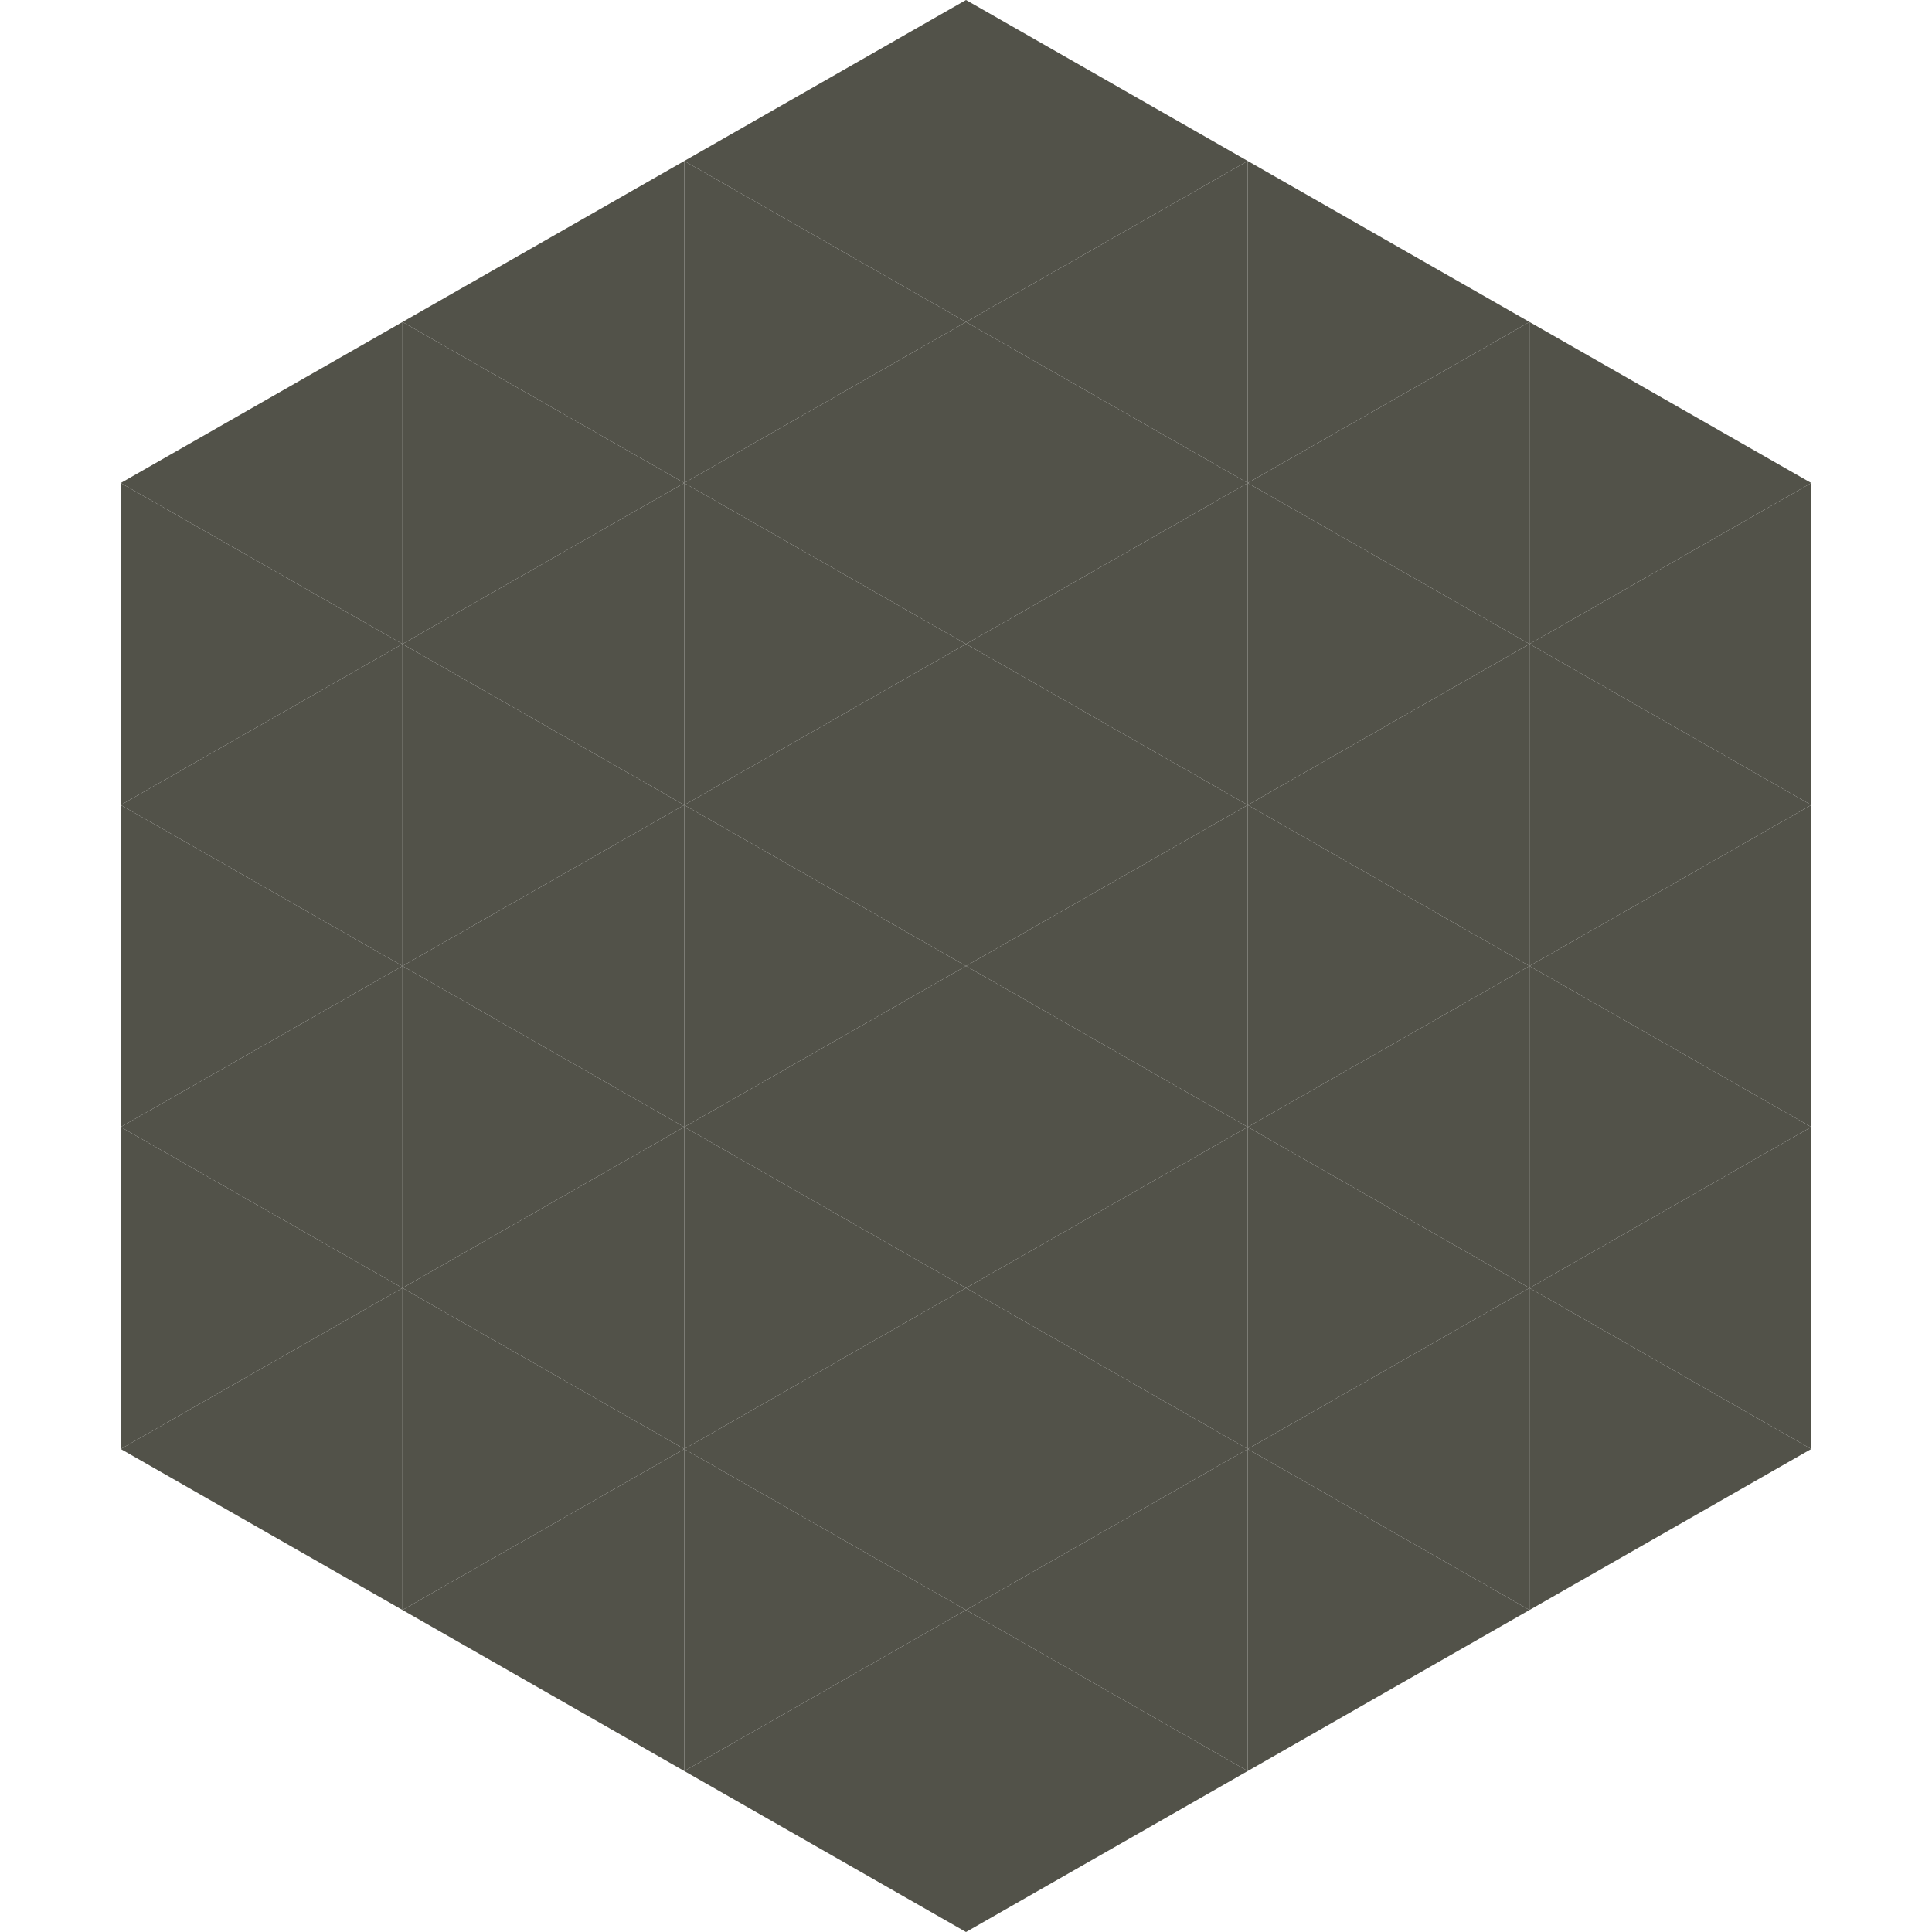
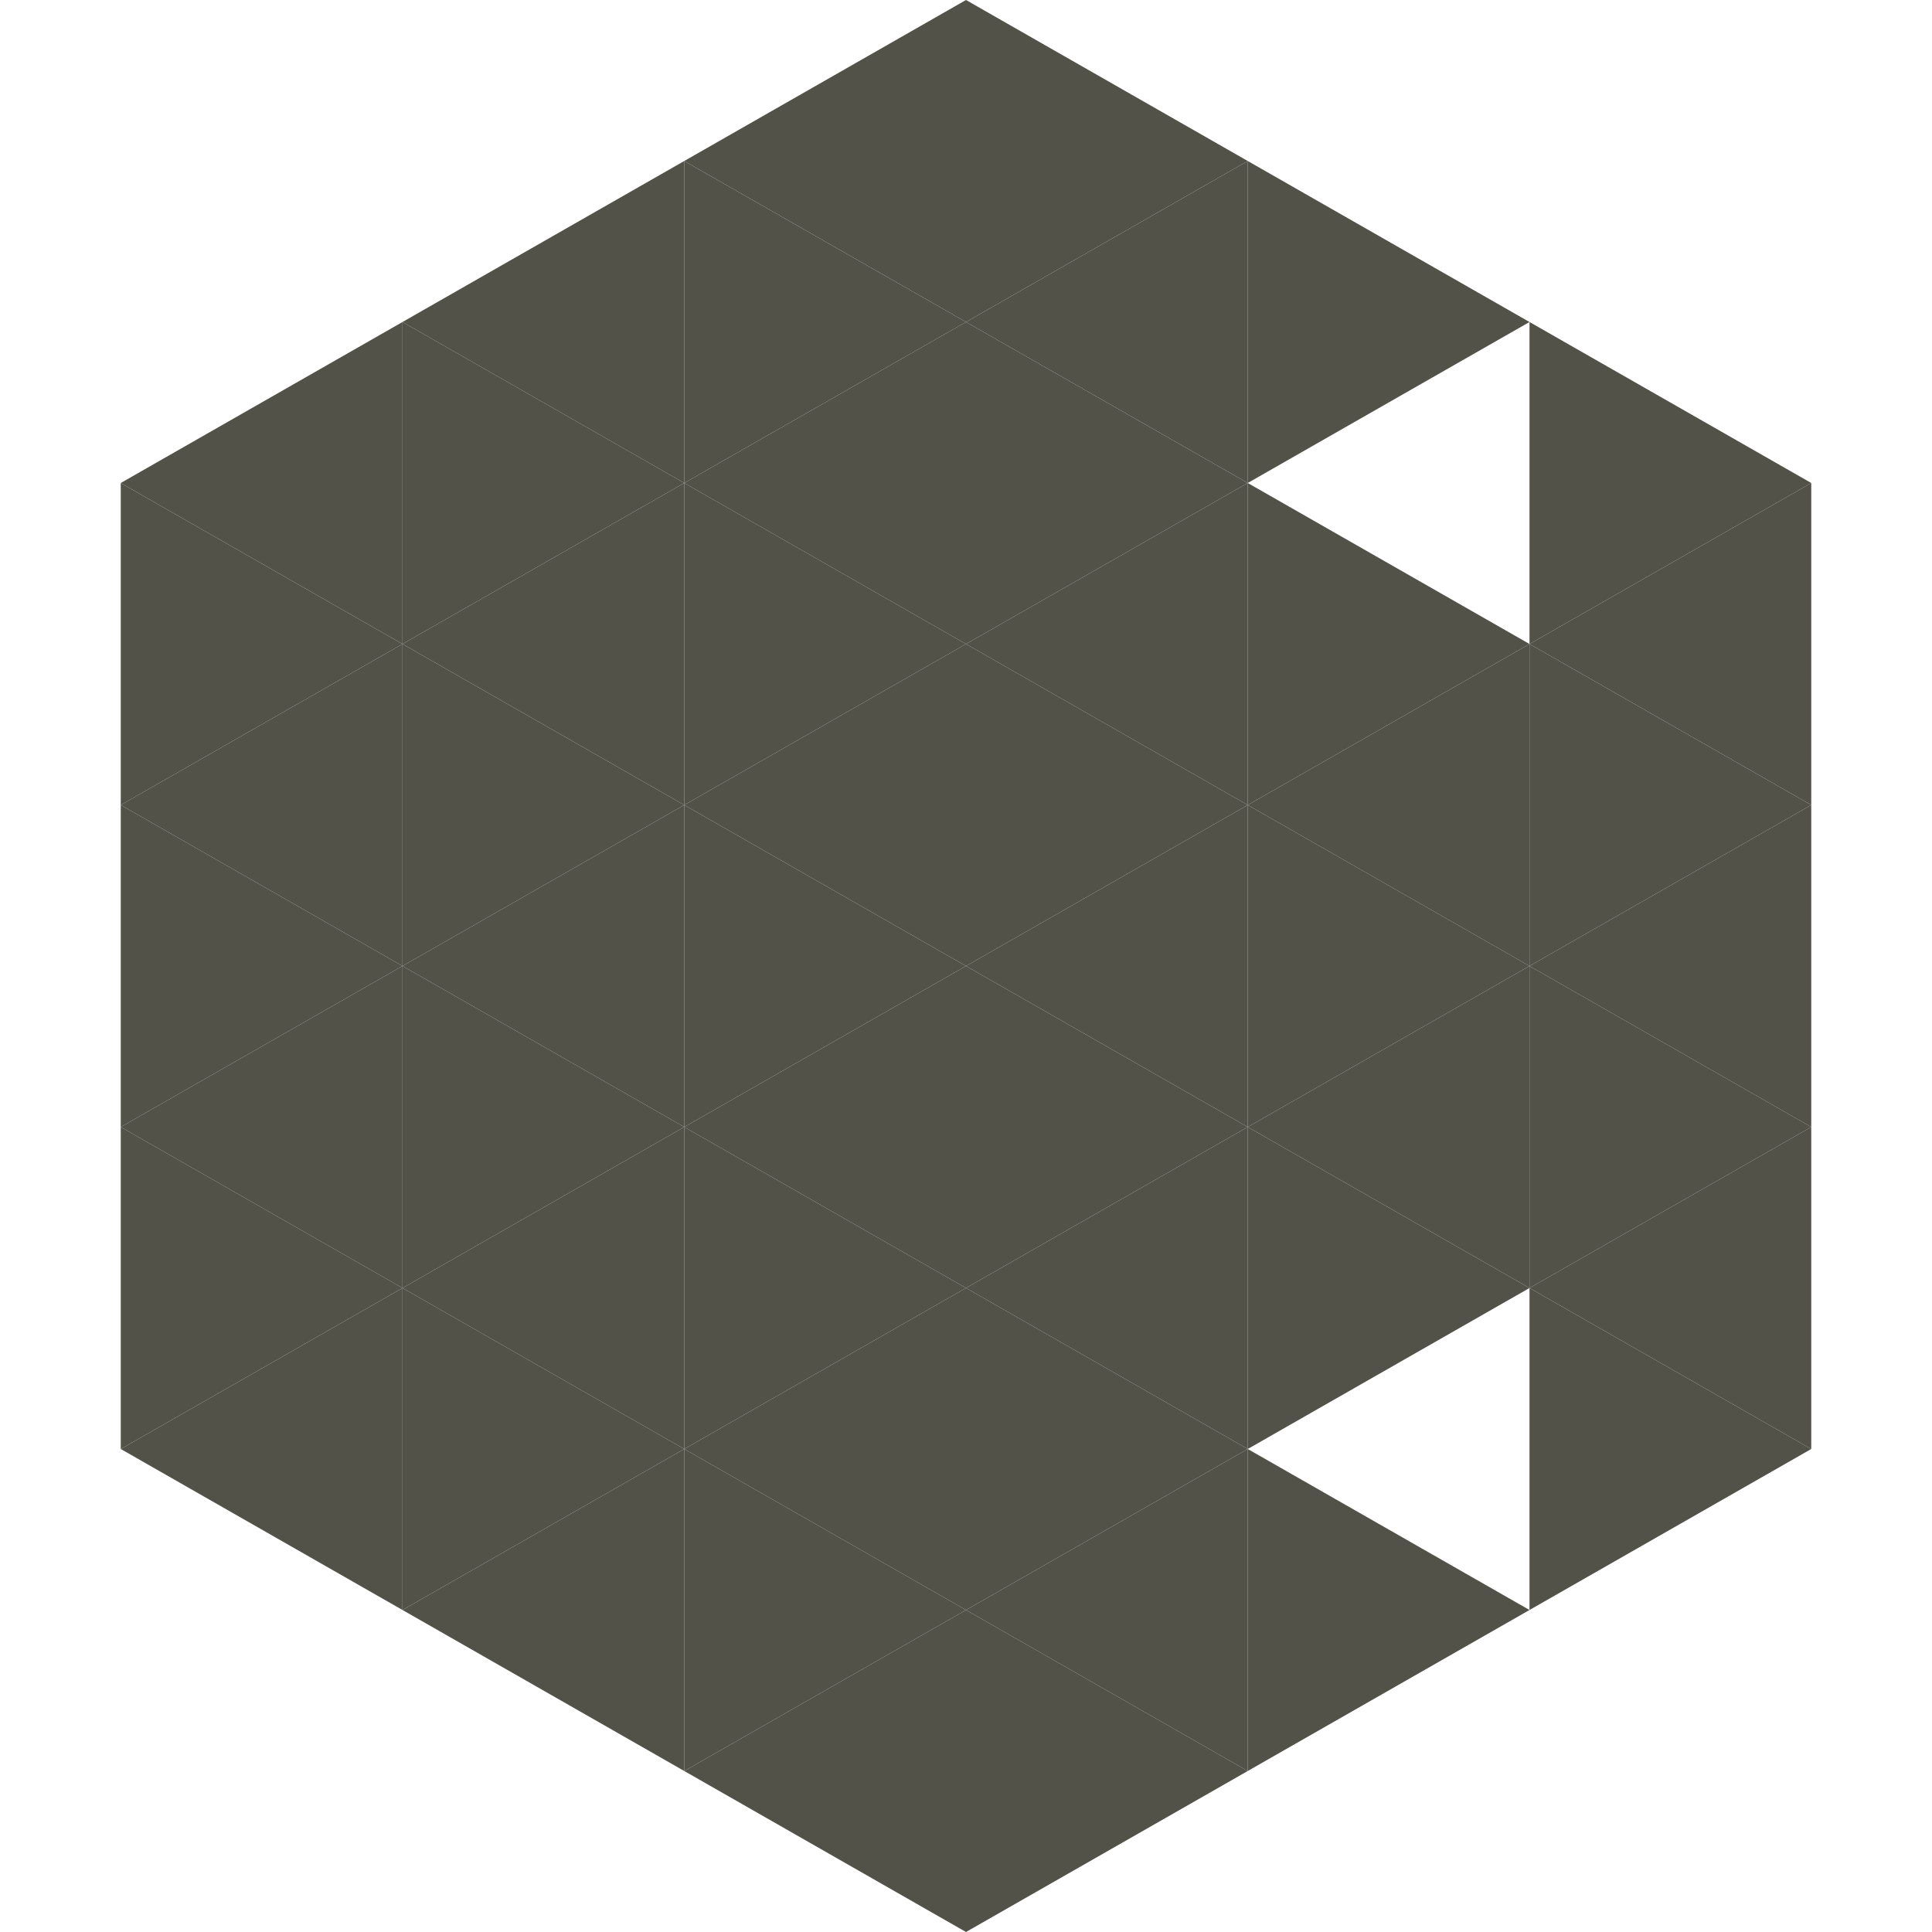
<svg xmlns="http://www.w3.org/2000/svg" width="240" height="240">
  <polygon points="50,40 15,60 50,80" style="fill:rgb(82,82,73)" />
  <polygon points="190,40 225,60 190,80" style="fill:rgb(82,82,73)" />
  <polygon points="15,60 50,80 15,100" style="fill:rgb(82,82,73)" />
  <polygon points="225,60 190,80 225,100" style="fill:rgb(82,82,73)" />
  <polygon points="50,80 15,100 50,120" style="fill:rgb(82,82,73)" />
  <polygon points="190,80 225,100 190,120" style="fill:rgb(82,82,73)" />
  <polygon points="15,100 50,120 15,140" style="fill:rgb(82,82,73)" />
  <polygon points="225,100 190,120 225,140" style="fill:rgb(82,82,73)" />
  <polygon points="50,120 15,140 50,160" style="fill:rgb(82,82,73)" />
  <polygon points="190,120 225,140 190,160" style="fill:rgb(82,82,73)" />
  <polygon points="15,140 50,160 15,180" style="fill:rgb(82,82,73)" />
  <polygon points="225,140 190,160 225,180" style="fill:rgb(82,82,73)" />
  <polygon points="50,160 15,180 50,200" style="fill:rgb(82,82,73)" />
  <polygon points="190,160 225,180 190,200" style="fill:rgb(82,82,73)" />
  <polygon points="15,180 50,200 15,220" style="fill:rgb(255,255,255); fill-opacity:0" />
  <polygon points="225,180 190,200 225,220" style="fill:rgb(255,255,255); fill-opacity:0" />
  <polygon points="50,0 85,20 50,40" style="fill:rgb(255,255,255); fill-opacity:0" />
  <polygon points="190,0 155,20 190,40" style="fill:rgb(255,255,255); fill-opacity:0" />
  <polygon points="85,20 50,40 85,60" style="fill:rgb(82,82,73)" />
  <polygon points="155,20 190,40 155,60" style="fill:rgb(82,82,73)" />
  <polygon points="50,40 85,60 50,80" style="fill:rgb(82,82,73)" />
-   <polygon points="190,40 155,60 190,80" style="fill:rgb(82,82,73)" />
  <polygon points="85,60 50,80 85,100" style="fill:rgb(82,82,73)" />
  <polygon points="155,60 190,80 155,100" style="fill:rgb(82,82,73)" />
  <polygon points="50,80 85,100 50,120" style="fill:rgb(82,82,73)" />
  <polygon points="190,80 155,100 190,120" style="fill:rgb(82,82,73)" />
  <polygon points="85,100 50,120 85,140" style="fill:rgb(82,82,73)" />
  <polygon points="155,100 190,120 155,140" style="fill:rgb(82,82,73)" />
  <polygon points="50,120 85,140 50,160" style="fill:rgb(82,82,73)" />
  <polygon points="190,120 155,140 190,160" style="fill:rgb(82,82,73)" />
  <polygon points="85,140 50,160 85,180" style="fill:rgb(82,82,73)" />
  <polygon points="155,140 190,160 155,180" style="fill:rgb(82,82,73)" />
  <polygon points="50,160 85,180 50,200" style="fill:rgb(82,82,73)" />
-   <polygon points="190,160 155,180 190,200" style="fill:rgb(82,82,73)" />
  <polygon points="85,180 50,200 85,220" style="fill:rgb(82,82,73)" />
  <polygon points="155,180 190,200 155,220" style="fill:rgb(82,82,73)" />
  <polygon points="120,0 85,20 120,40" style="fill:rgb(82,82,73)" />
  <polygon points="120,0 155,20 120,40" style="fill:rgb(82,82,73)" />
  <polygon points="85,20 120,40 85,60" style="fill:rgb(82,82,73)" />
  <polygon points="155,20 120,40 155,60" style="fill:rgb(82,82,73)" />
  <polygon points="120,40 85,60 120,80" style="fill:rgb(82,82,73)" />
  <polygon points="120,40 155,60 120,80" style="fill:rgb(82,82,73)" />
  <polygon points="85,60 120,80 85,100" style="fill:rgb(82,82,73)" />
  <polygon points="155,60 120,80 155,100" style="fill:rgb(82,82,73)" />
  <polygon points="120,80 85,100 120,120" style="fill:rgb(82,82,73)" />
  <polygon points="120,80 155,100 120,120" style="fill:rgb(82,82,73)" />
  <polygon points="85,100 120,120 85,140" style="fill:rgb(82,82,73)" />
  <polygon points="155,100 120,120 155,140" style="fill:rgb(82,82,73)" />
  <polygon points="120,120 85,140 120,160" style="fill:rgb(82,82,73)" />
  <polygon points="120,120 155,140 120,160" style="fill:rgb(82,82,73)" />
  <polygon points="85,140 120,160 85,180" style="fill:rgb(82,82,73)" />
  <polygon points="155,140 120,160 155,180" style="fill:rgb(82,82,73)" />
  <polygon points="120,160 85,180 120,200" style="fill:rgb(82,82,73)" />
  <polygon points="120,160 155,180 120,200" style="fill:rgb(82,82,73)" />
  <polygon points="85,180 120,200 85,220" style="fill:rgb(82,82,73)" />
  <polygon points="155,180 120,200 155,220" style="fill:rgb(82,82,73)" />
  <polygon points="120,200 85,220 120,240" style="fill:rgb(82,82,73)" />
  <polygon points="120,200 155,220 120,240" style="fill:rgb(82,82,73)" />
  <polygon points="85,220 120,240 85,260" style="fill:rgb(255,255,255); fill-opacity:0" />
  <polygon points="155,220 120,240 155,260" style="fill:rgb(255,255,255); fill-opacity:0" />
</svg>